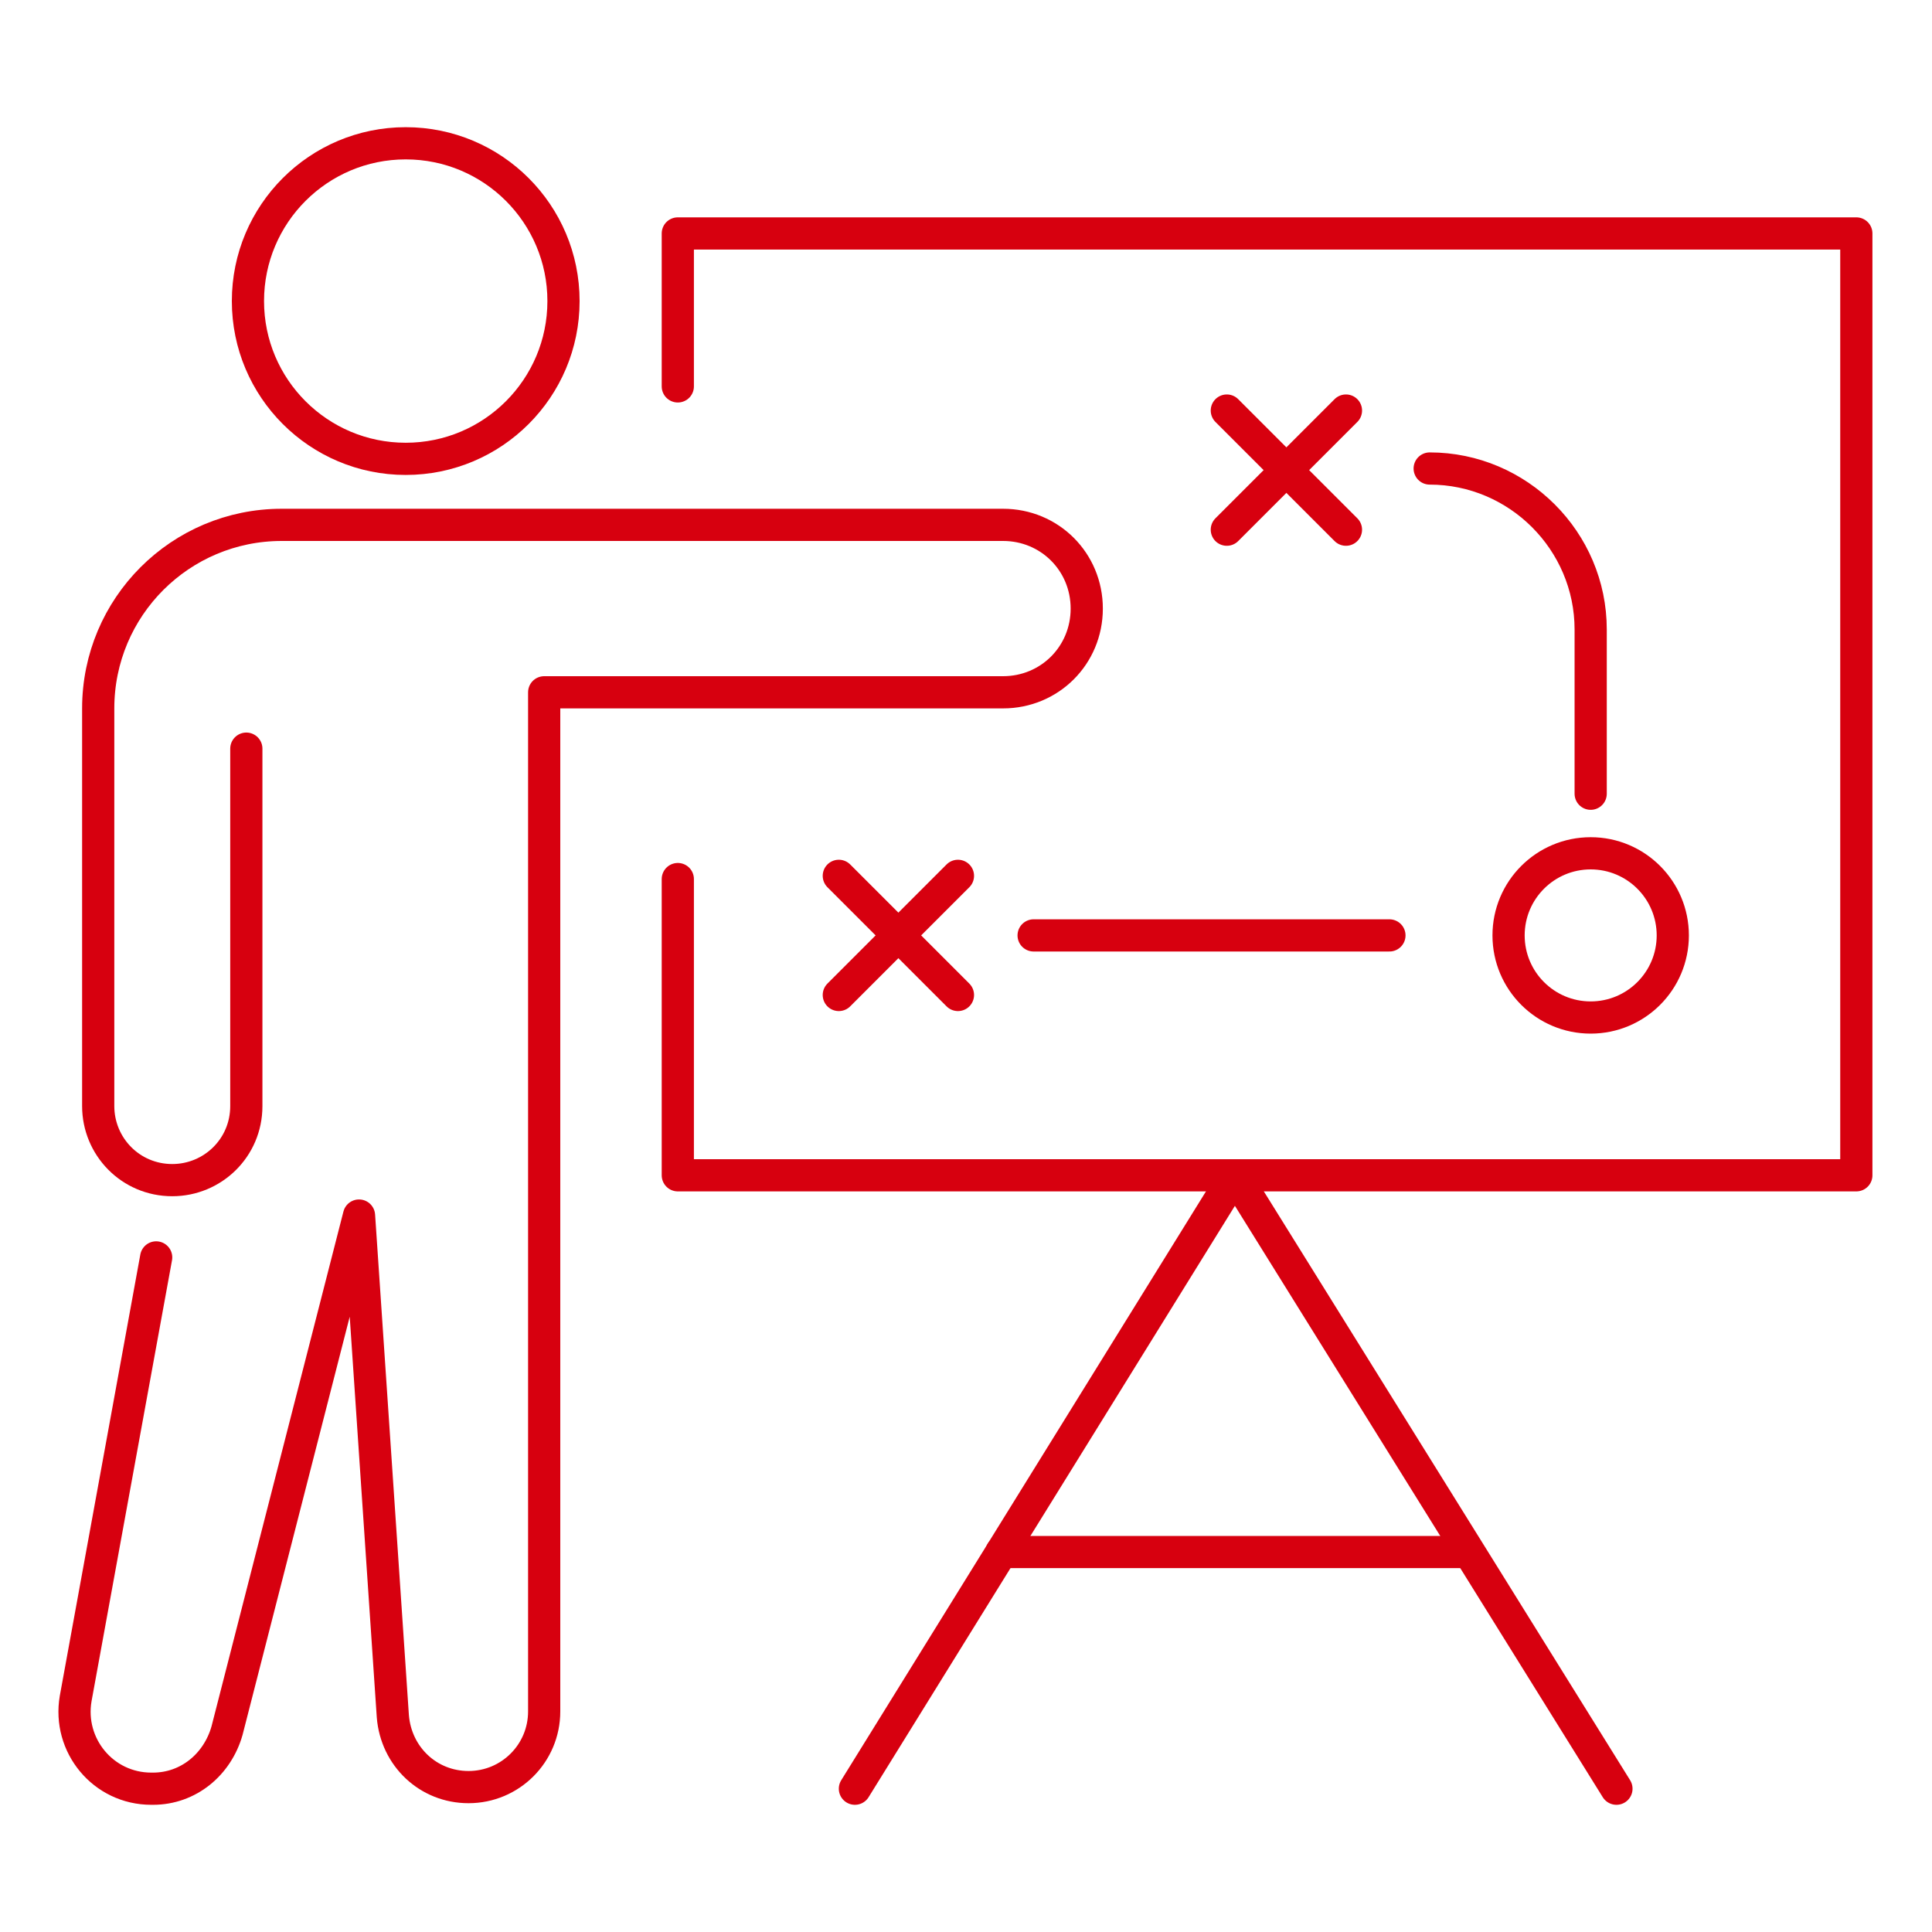
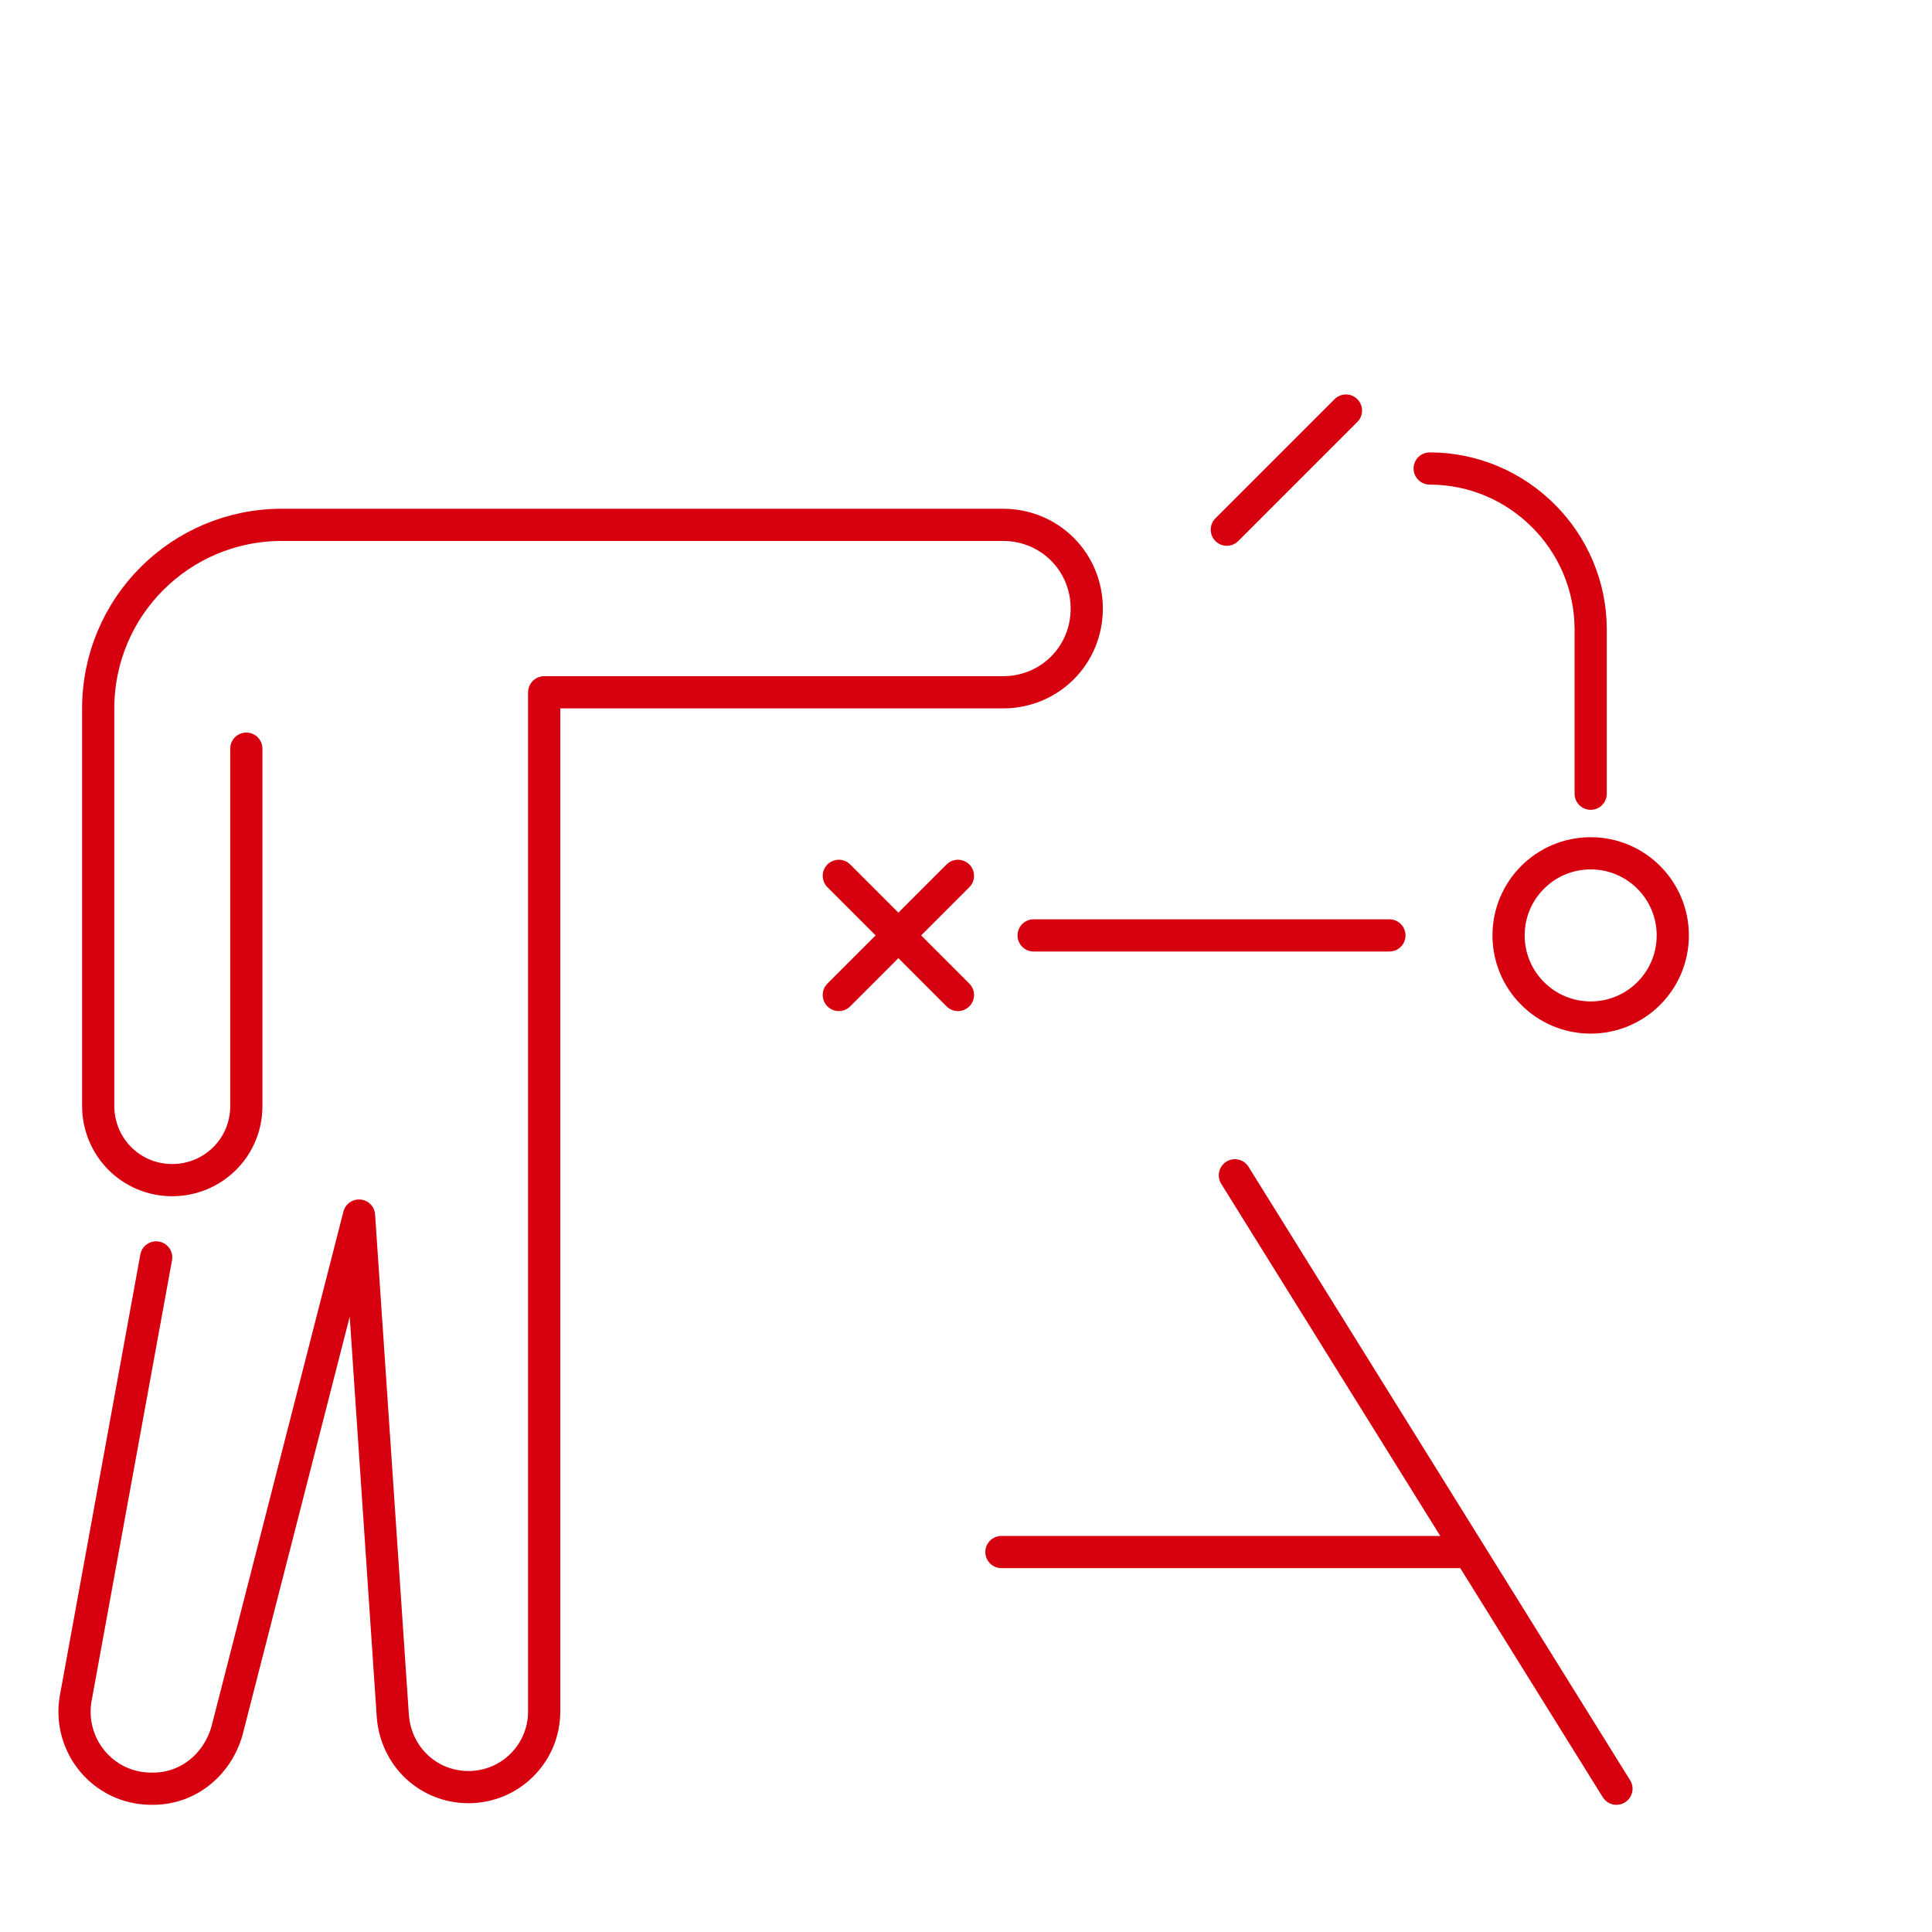
<svg xmlns="http://www.w3.org/2000/svg" id="_レイヤー_2" version="1.1" viewBox="0 0 120 120">
  <defs>
    <style>
      .st0 {
        stroke-width: 2px;
      }

      .st0, .st1, .st2 {
        fill: none;
        stroke: #d7000f;
        stroke-linecap: round;
        stroke-linejoin: round;
      }

      .st1 {
        stroke-width: 2px;
      }

      .st2 {
        stroke-width: 2px;
      }
    </style>
  </defs>
  <g id="_文字">
    <g>
      <path class="st2" d="M9.7,78.1l-5,27.4c-.5,2.9,1.7,5.6,4.7,5.6h.1c2.2,0,4-1.5,4.6-3.6l8.2-32,2.1,31.1c.2,2.5,2.2,4.4,4.7,4.4h0c2.6,0,4.7-2.1,4.7-4.7v-63.3h28.5c2.9,0,5.2-2.3,5.2-5.2h0c0-2.9-2.3-5.2-5.2-5.2H17.5c-6.3,0-11.4,5.1-11.4,11.4v24.7c0,2.5,2,4.6,4.6,4.6h0c2.5,0,4.6-2,4.6-4.6v-22.2" />
-       <circle class="st1" cx="25.2" cy="18.7" r="9.8" />
-       <polyline class="st2" points="42.1 24 42.1 14.5 115.3 14.5 115.3 73 42.1 73 42.1 54.6" />
-       <line class="st2" x1="76.7" y1="73" x2="53.1" y2="111.1" />
      <line class="st2" x1="100.4" y1="111.1" x2="76.7" y2="73" />
      <line class="st2" x1="62.2" y1="96.4" x2="91.2" y2="96.4" />
      <g>
        <line class="st2" x1="59.5" y1="54.4" x2="52.1" y2="61.8" />
        <line class="st2" x1="59.5" y1="61.8" x2="52.1" y2="54.4" />
      </g>
      <g>
        <line class="st2" x1="83.6" y1="25.5" x2="76.2" y2="32.9" />
-         <line class="st2" x1="83.6" y1="32.9" x2="76.2" y2="25.5" />
      </g>
      <line class="st2" x1="64.2" y1="58.1" x2="86.3" y2="58.1" />
      <circle class="st0" cx="98.8" cy="58.1" r="5.1" />
      <path class="st2" d="M98.8,49.3v-10.2c0-5.5-4.5-10-10-10h0" />
    </g>
  </g>
</svg>